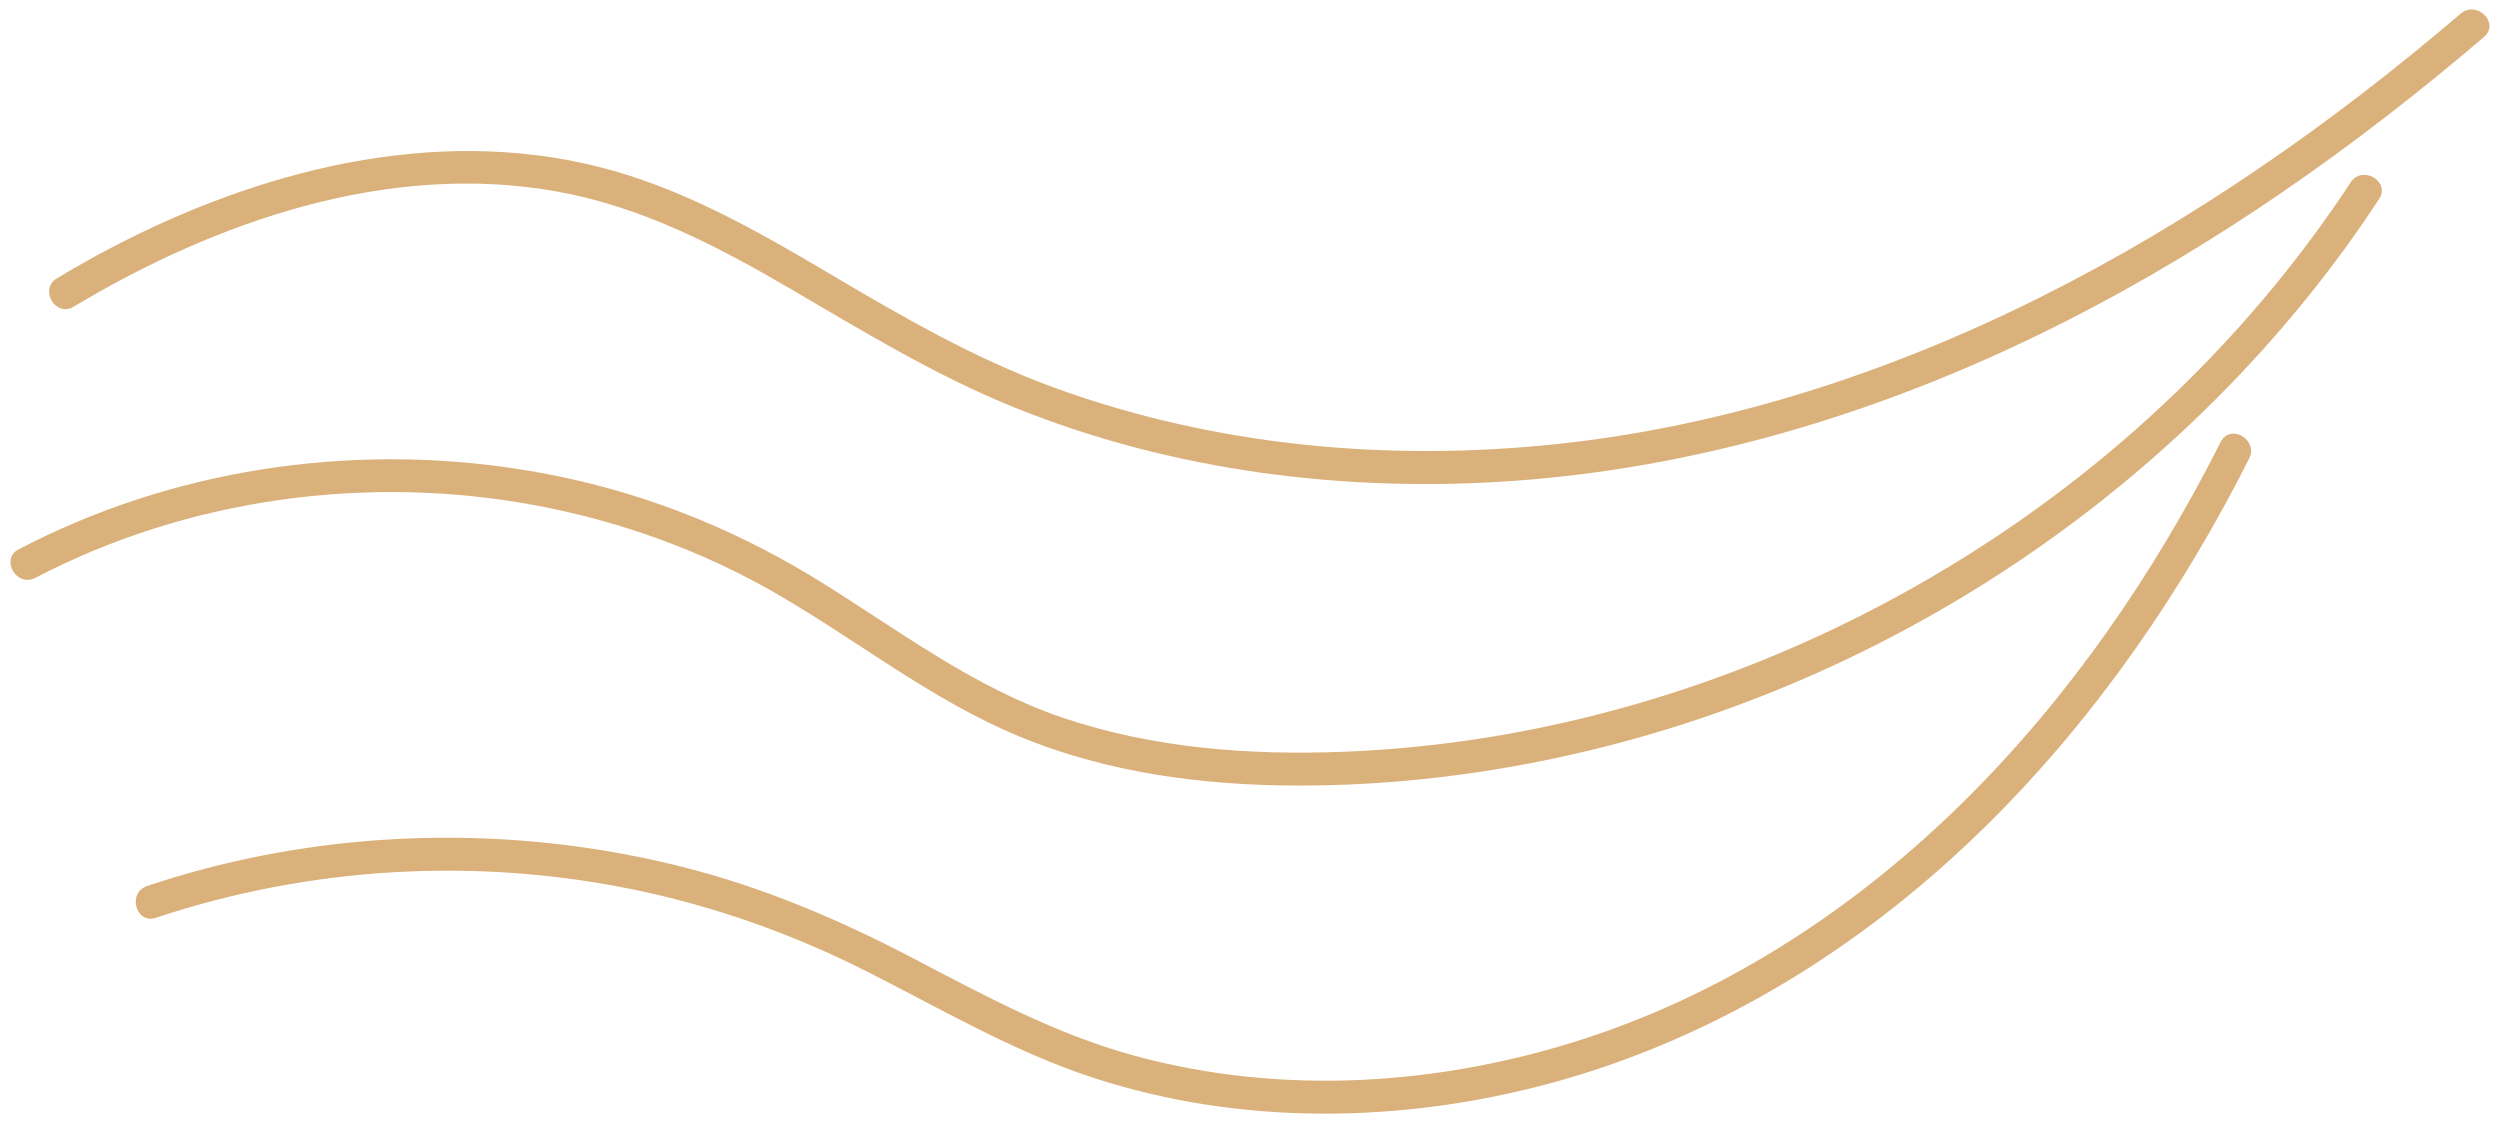
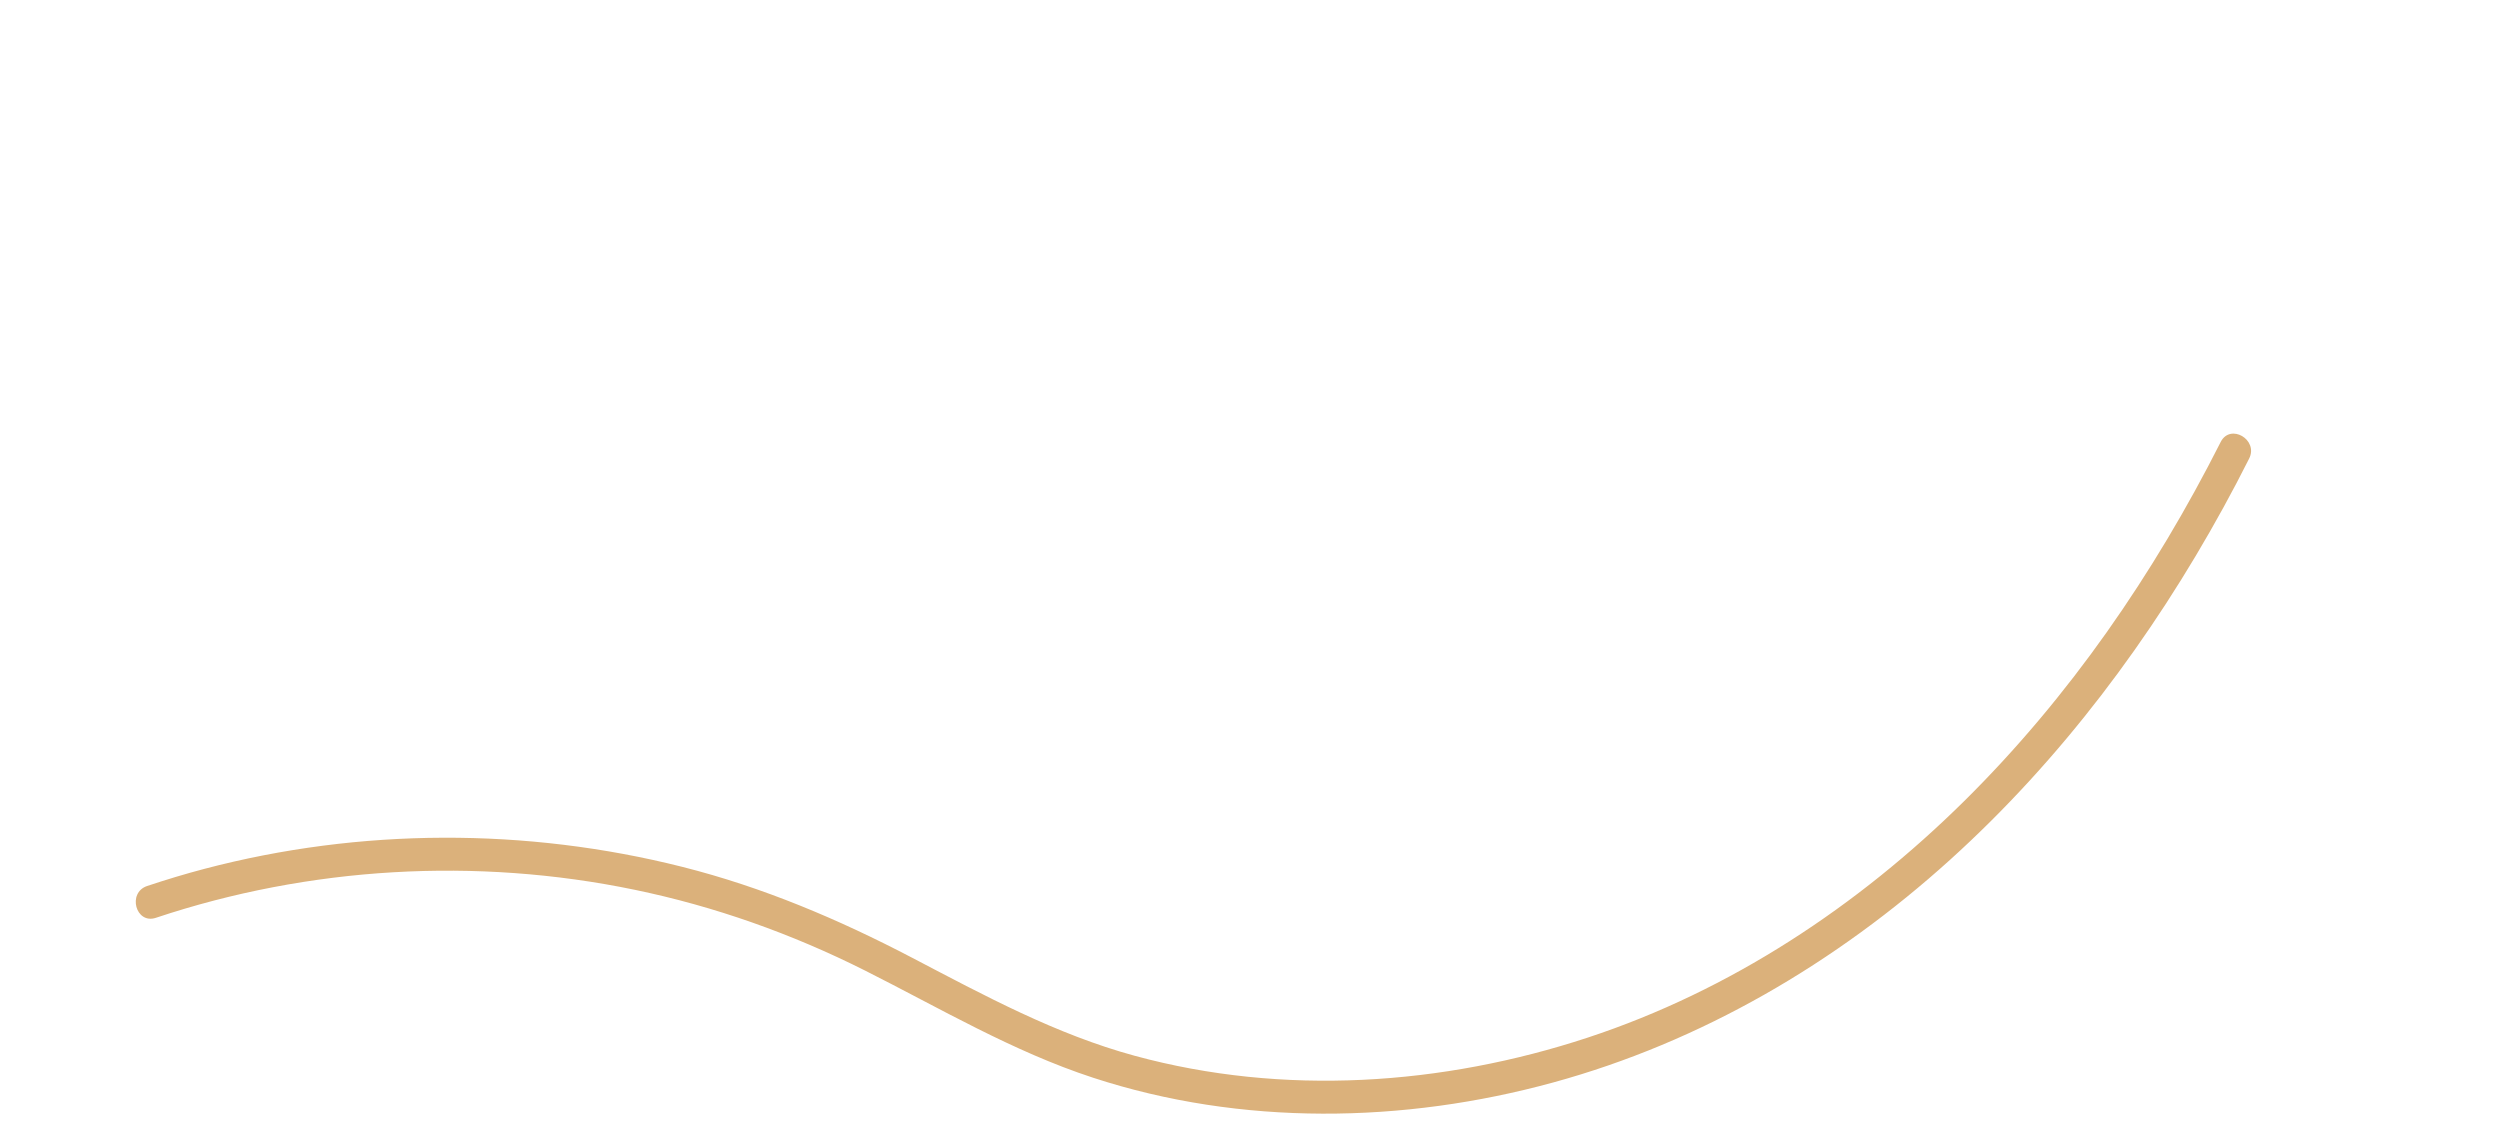
<svg xmlns="http://www.w3.org/2000/svg" fill="#000000" height="171" preserveAspectRatio="xMidYMid meet" version="1" viewBox="31.5 161.1 379.6 171.0" width="379.6" zoomAndPan="magnify">
  <g>
    <g id="change1_1">
-       <path d="M42.68,207.67c21.62-12.96,47.74-22.03,73.18-17.53c12.75,2.25,24.21,8.13,35.29,14.6 c11.28,6.58,22.33,13.37,34.48,18.27c23.94,9.65,50.27,12.95,75.94,11.09c25.92-1.88,51.09-9.05,74.65-19.89 c23.5-10.8,45.21-25.17,65.24-41.48c2.43-1.98,4.84-3.99,7.22-6.03c2.45-2.09-1.1-5.62-3.54-3.54 c-19.55,16.71-40.8,31.55-63.84,43.07c-22.97,11.49-47.84,19.59-73.44,22.3c-25.65,2.71-51.92,0.3-76.23-8.55 c-12.2-4.44-23.3-10.89-34.43-17.48c-11.02-6.53-22.36-12.96-34.88-16.09c-25.12-6.28-51.55,0.59-73.99,12.34 c-2.78,1.45-5.5,3-8.19,4.61C37.4,205,39.91,209.33,42.68,207.67L42.68,207.67z" fill="#dbb17b" />
-     </g>
+       </g>
  </g>
  <g>
    <g id="change1_2">
-       <path d="M36.87,248.84c23.17-12.09,50.46-15.8,76.11-10.98c12.87,2.42,25.27,6.92,36.6,13.49 c12.27,7.12,23.44,16.07,36.63,21.55c13.3,5.52,27.88,7.45,42.21,7.48c12.71,0.03,25.45-1.33,37.9-3.88 c24-4.9,47.1-14.39,67.73-27.58c20.69-13.22,38.95-30.15,53.43-49.99c1.82-2.49,3.57-5.03,5.26-7.61c1.77-2.7-2.56-5.2-4.32-2.52 c-13.36,20.32-30.79,37.91-50.78,51.74c-20.04,13.86-42.58,24.04-66.29,29.73c-11.77,2.82-23.8,4.52-35.9,4.98 c-14.34,0.55-28.89-0.54-42.56-5.16c-13.58-4.59-24.96-13.33-37.02-20.79c-11.2-6.93-23.36-12.11-36.19-15.13 c-25.38-5.98-52.62-3.92-76.67,6.25c-2.95,1.25-5.84,2.61-8.68,4.09C31.49,246.01,34.02,250.33,36.87,248.84L36.87,248.84z" fill="#dbb17b" />
-     </g>
+       </g>
  </g>
  <g>
    <g id="change1_3">
      <path d="M55.17,300.46c23.32-7.78,48.61-9.24,72.68-4.26c12.18,2.52,23.87,6.68,34.98,12.26 c11.41,5.74,22.44,12.29,34.64,16.28c22.5,7.36,47.13,6.95,69.84,0.73c22.54-6.17,42.99-18.18,60.28-33.81 c16.83-15.21,30.64-33.68,41.53-53.53c1.34-2.44,2.64-4.91,3.89-7.4c1.45-2.87-2.86-5.4-4.32-2.52 c-10.12,20.02-22.97,38.74-38.96,54.54c-16.16,15.97-35.5,28.77-57.15,35.9c-22.07,7.27-46.22,8.9-68.75,2.77 c-12.02-3.27-22.84-9.15-33.82-14.89c-11.17-5.84-22.67-10.72-34.92-13.81c-23.68-5.97-48.9-5.92-72.53,0.3 c-2.93,0.77-5.84,1.65-8.72,2.61C50.8,296.65,52.11,301.48,55.17,300.46L55.17,300.46z" fill="#dbb17b" />
    </g>
  </g>
</svg>